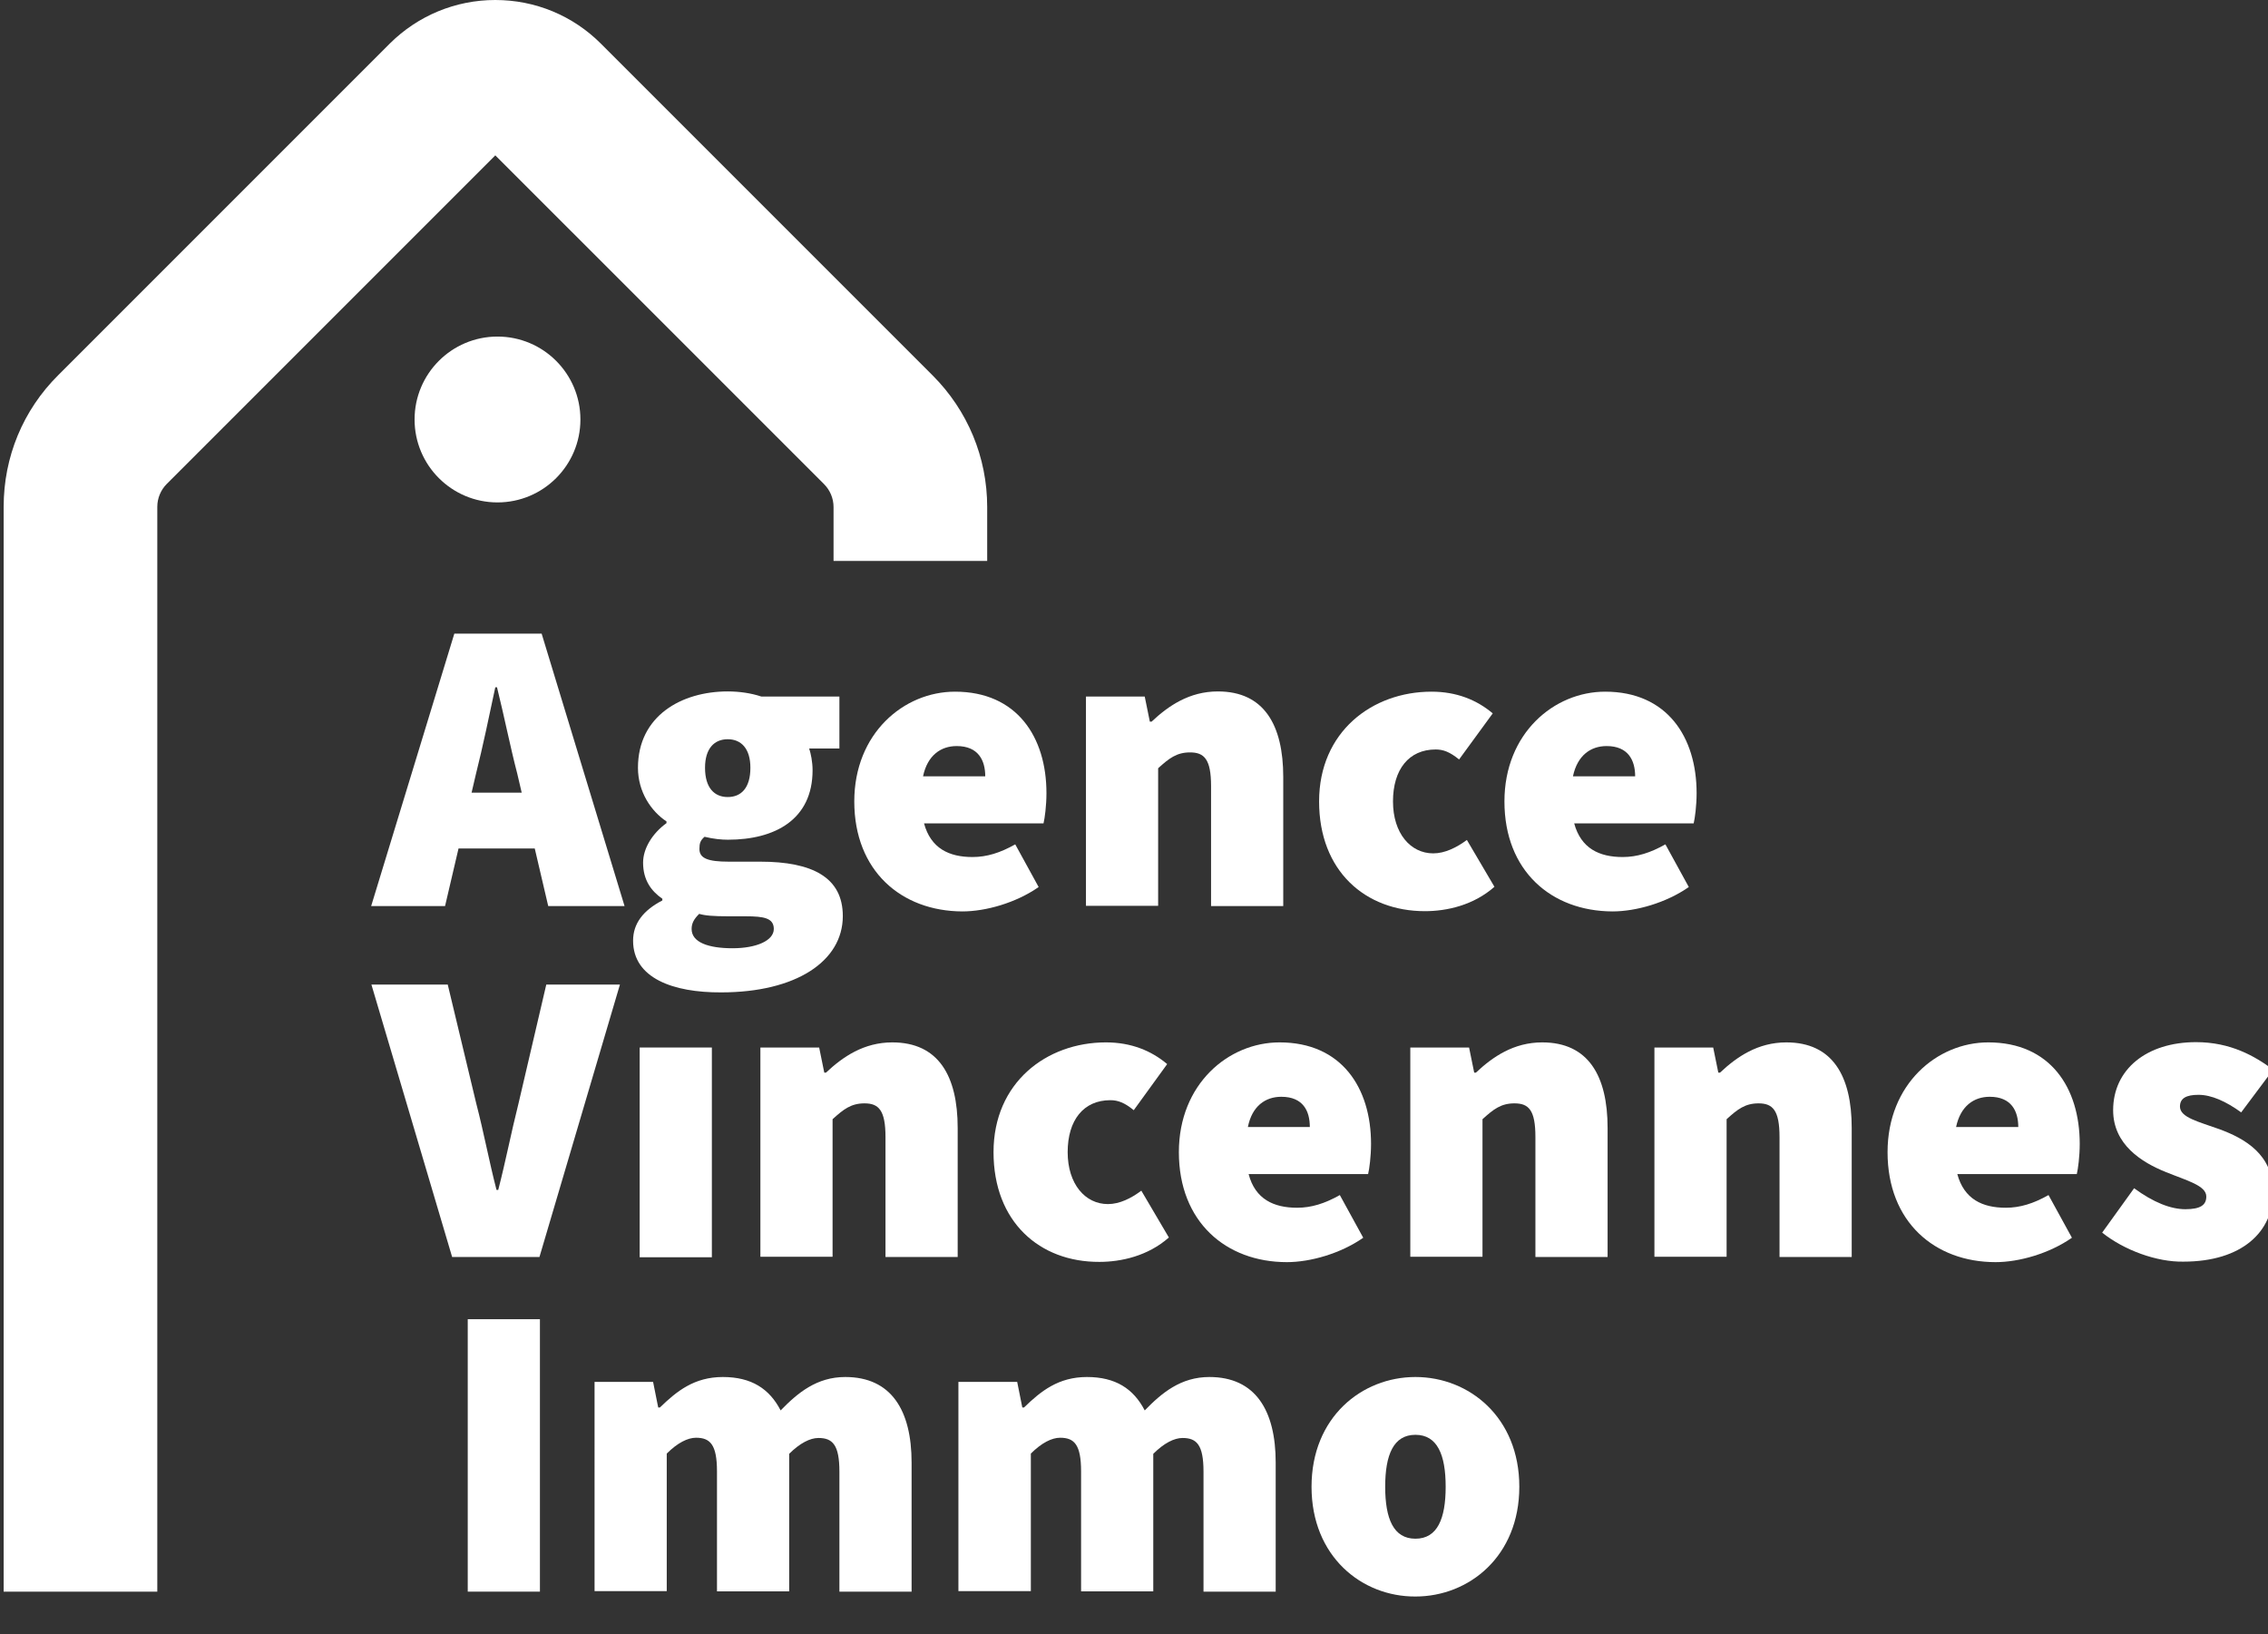
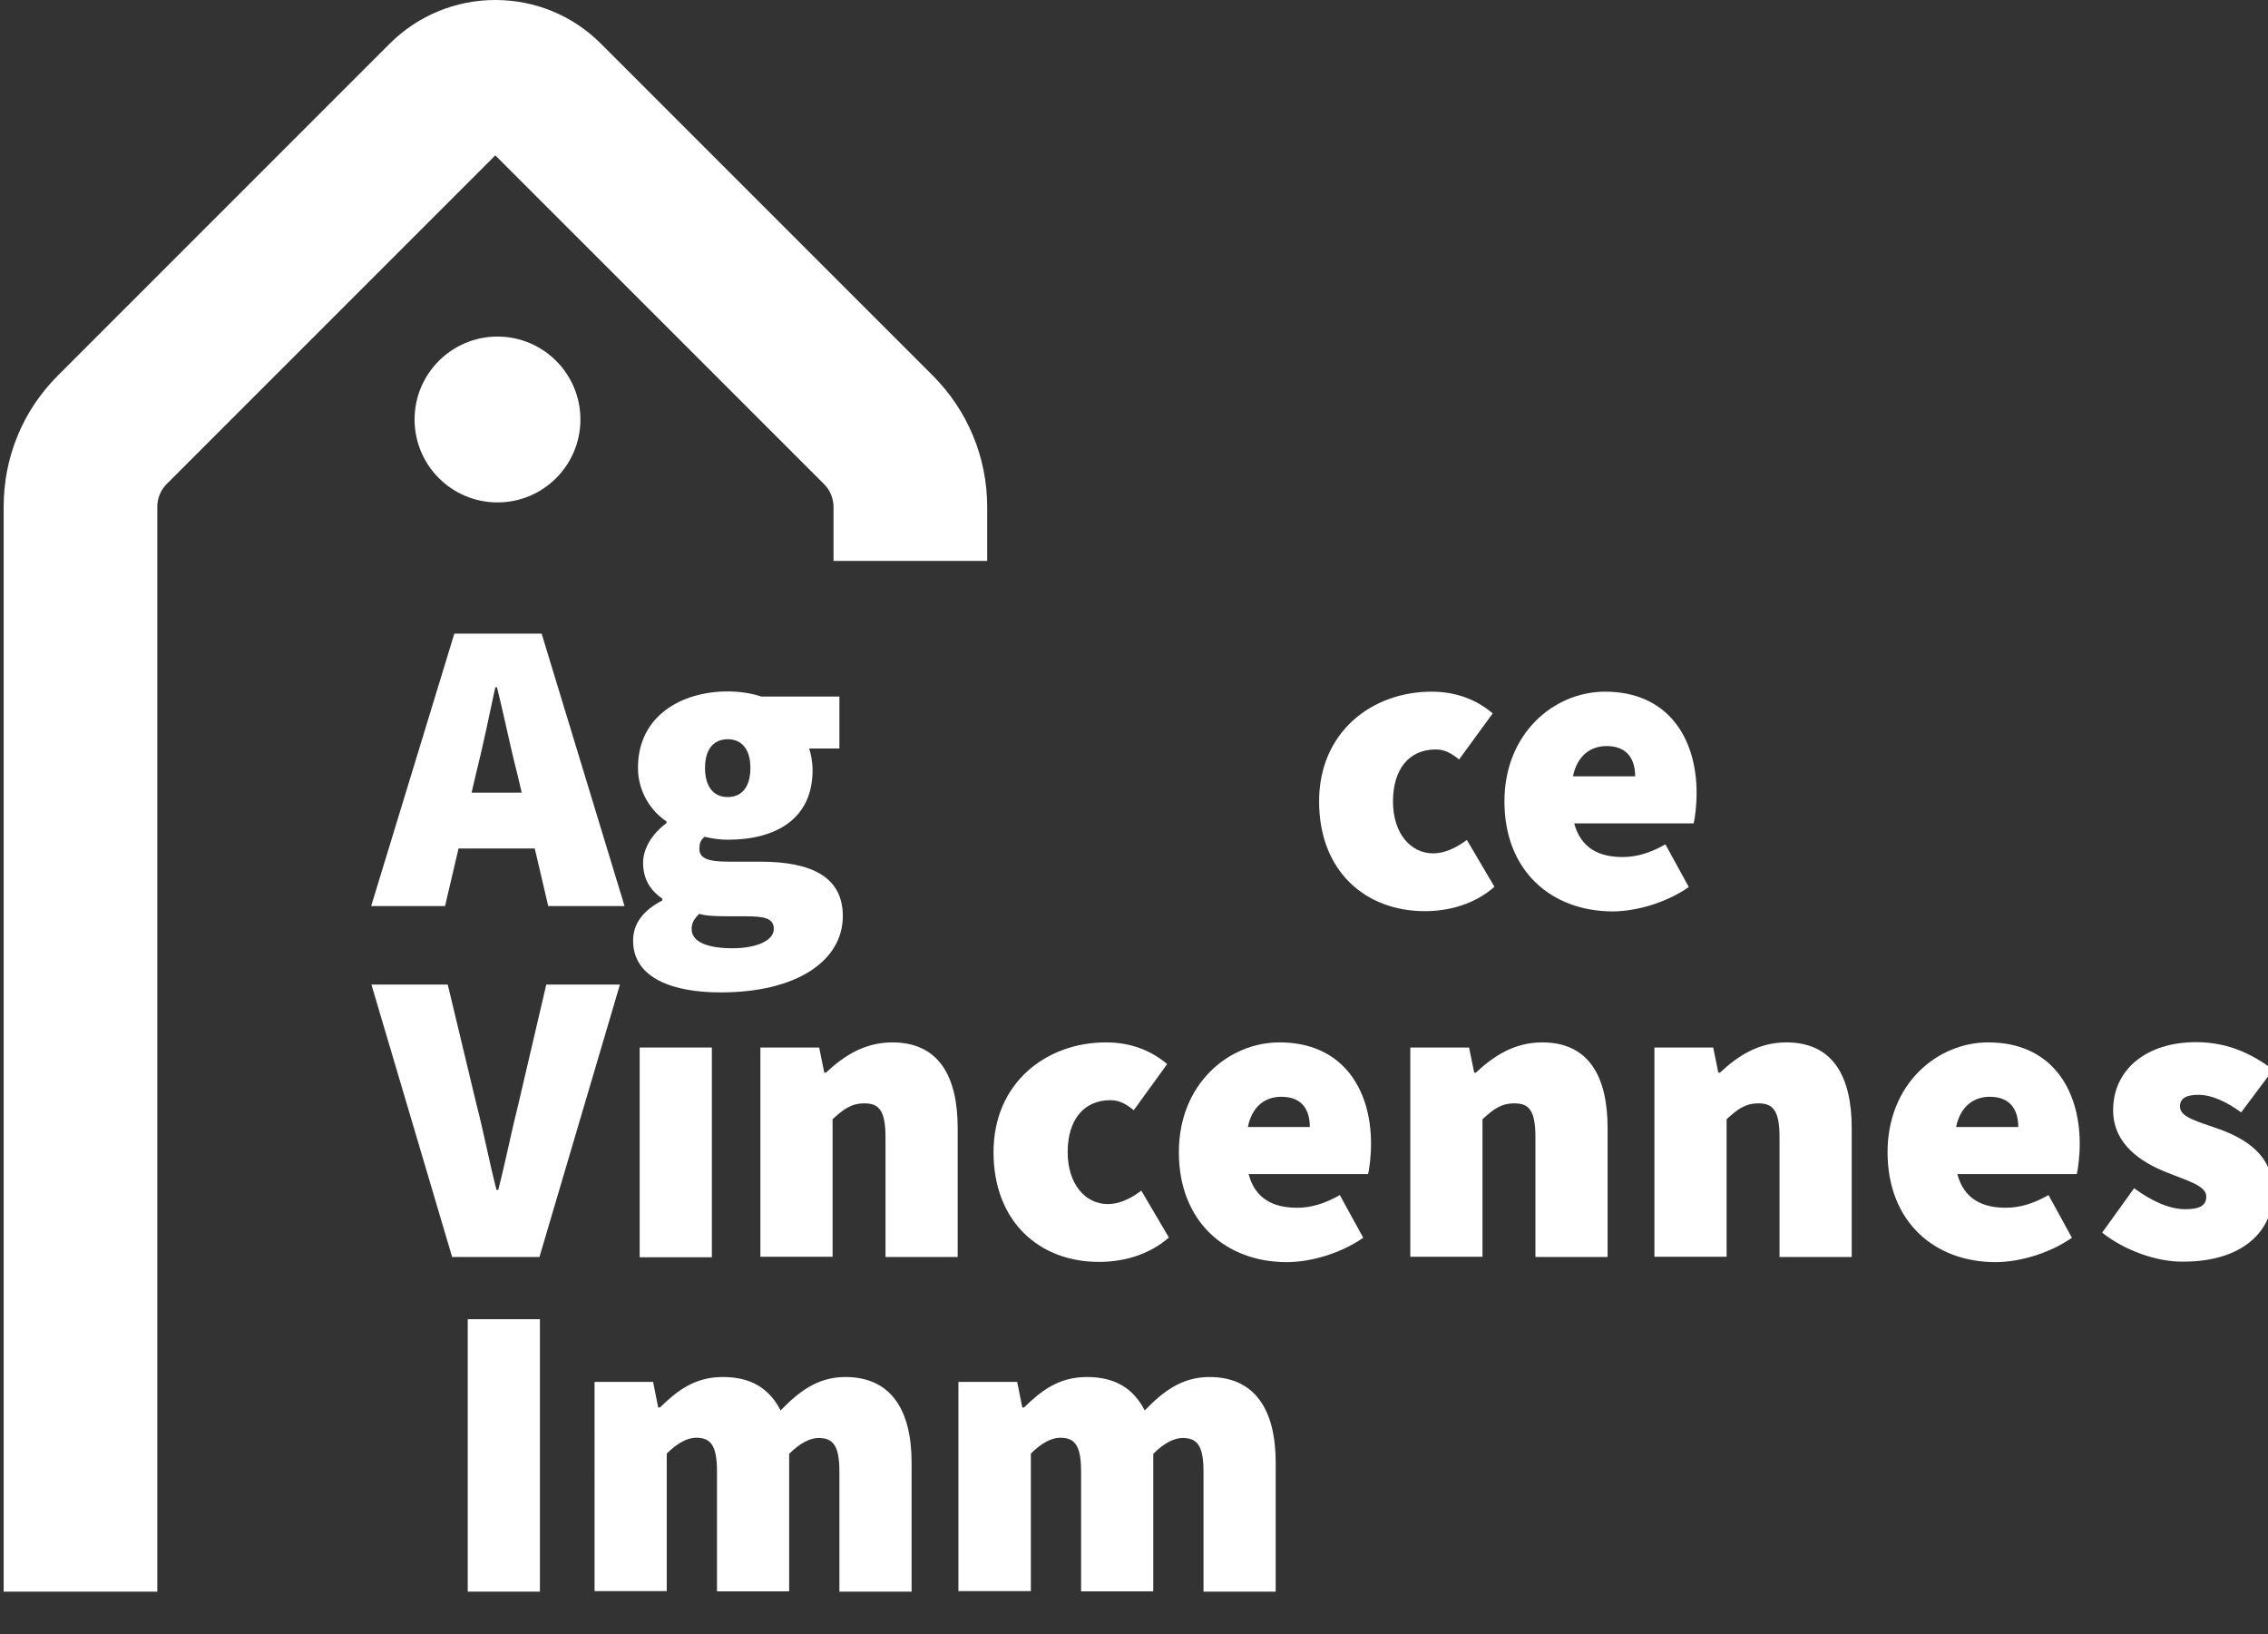
<svg xmlns="http://www.w3.org/2000/svg" version="1.1" id="Calque_1" x="0px" y="0px" viewBox="0 0 93 67" style="enable-background:new 0 0 93 67;" xml:space="preserve">
  <rect x="0" y="0" width="93" height="67" fill="#333333" stroke="none" />
  <style type="text/css">
	.st0{fill:#FFFFFF;}
</style>
  <g>
    <path class="st0" d="M6.45,65.26h-6.3V20.78c0-2.04,0.79-3.96,2.24-5.4l13.6-13.6C17.14,0.64,18.68,0,20.31,0   c1.64,0,3.18,0.64,4.33,1.79l13.6,13.6c1.44,1.44,2.24,3.36,2.24,5.4v2.21h-6.3v-2.21c0-0.35-0.14-0.69-0.39-0.94L20.31,6.37   L6.84,19.84c-0.25,0.25-0.39,0.59-0.39,0.94V65.26z" />
    <circle class="st0" cx="20.4" cy="17.2" r="3.4" />
    <g>
      <g>
        <path class="st0" d="M18.63,25.98h3.58l3.4,11.17h-3.13l-1.27-5.43c-0.28-1.07-0.55-2.42-0.83-3.54h-0.07     c-0.24,1.13-0.52,2.47-0.79,3.54l-1.27,5.43h-3.03L18.63,25.98z M17.67,32.5h5.47v2.29h-5.47V32.5z" />
        <path class="st0" d="M25.96,38.57c0-0.7,0.41-1.24,1.2-1.65v-0.07c-0.45-0.31-0.79-0.76-0.79-1.48c0-0.58,0.38-1.2,0.96-1.62     v-0.07c-0.62-0.41-1.17-1.2-1.17-2.2c0-2.13,1.79-3.13,3.68-3.13c0.48,0,0.96,0.07,1.38,0.21h3.2v2.13h-1.24     c0.07,0.21,0.14,0.55,0.14,0.89c0,2.03-1.55,2.85-3.47,2.85c-0.27,0-0.58-0.03-0.96-0.12c-0.17,0.15-0.21,0.26-0.21,0.5     c0,0.38,0.34,0.52,1.2,0.52h1.29c2.15,0,3.39,0.65,3.39,2.23c0,1.86-1.93,3.13-4.99,3.13C27.61,40.7,25.96,40.11,25.96,38.57z      M31.73,38.09c0-0.45-0.41-0.52-1.15-0.52h-0.67c-0.69,0-1-0.03-1.24-0.1c-0.21,0.21-0.31,0.38-0.31,0.62     c0,0.55,0.69,0.79,1.68,0.79C31.01,38.88,31.73,38.57,31.73,38.09z M30.77,31.48c0-0.79-0.38-1.17-0.93-1.17     s-0.93,0.38-0.93,1.17c0,0.82,0.38,1.2,0.93,1.2S30.77,32.31,30.77,31.48z" />
-         <path class="st0" d="M35.03,32.86c0-2.79,2.03-4.5,4.13-4.5c2.54,0,3.75,1.86,3.75,4.16c0,0.52-0.07,1.03-0.12,1.24h-4.9     c0.28,1.03,1.03,1.38,1.99,1.38c0.58,0,1.13-0.17,1.75-0.52l0.96,1.75c-0.93,0.65-2.17,1-3.13,1     C36.96,37.36,35.03,35.71,35.03,32.86z M40.4,31.83c0-0.65-0.28-1.24-1.17-1.24c-0.65,0-1.2,0.38-1.38,1.24H40.4z" />
-         <path class="st0" d="M44.53,28.56h2.41l0.21,1.03h0.07c0.69-0.65,1.55-1.24,2.72-1.24c1.89,0,2.68,1.37,2.68,3.51v5.29h-2.96     v-4.92c0-1.1-0.28-1.38-0.86-1.38c-0.55,0-0.86,0.24-1.31,0.65v5.64h-2.96V28.56z" />
        <path class="st0" d="M54.09,32.86c0-2.85,2.17-4.5,4.61-4.5c1.03,0,1.86,0.34,2.51,0.89l-1.38,1.89     c-0.38-0.31-0.65-0.41-0.96-0.41c-1.1,0-1.75,0.82-1.75,2.13c0,1.31,0.72,2.13,1.65,2.13c0.48,0,0.96-0.24,1.38-0.55l1.13,1.92     c-0.86,0.76-1.96,1-2.85,1C55.98,37.36,54.09,35.71,54.09,32.86z" />
        <path class="st0" d="M61.69,32.86c0-2.79,2.03-4.5,4.13-4.5c2.54,0,3.75,1.86,3.75,4.16c0,0.52-0.07,1.03-0.12,1.24h-4.9     c0.28,1.03,1.03,1.38,1.99,1.38c0.58,0,1.13-0.17,1.75-0.52l0.96,1.75c-0.93,0.65-2.17,1-3.13,1     C63.61,37.36,61.69,35.71,61.69,32.86z M67.05,31.83c0-0.65-0.28-1.24-1.17-1.24c-0.65,0-1.2,0.38-1.38,1.24H67.05z" />
      </g>
      <path class="st0" d="M15.23,40.37h3.13l1.17,4.88c0.31,1.19,0.52,2.34,0.83,3.54h0.07c0.31-1.2,0.53-2.35,0.83-3.54l1.14-4.88    h3.02l-3.3,11.17h-3.58L15.23,40.37z" />
      <path class="st0" d="M26.23,42.95h2.96v8.6h-2.96V42.95z" />
      <path class="st0" d="M31.18,42.95h2.41l0.21,1.03h0.07c0.69-0.65,1.55-1.24,2.72-1.24c1.89,0,2.68,1.37,2.68,3.51v5.29h-2.96    v-4.92c0-1.1-0.28-1.38-0.86-1.38c-0.55,0-0.86,0.24-1.31,0.65v5.64h-2.96V42.95z" />
      <path class="st0" d="M40.74,47.24c0-2.85,2.17-4.5,4.61-4.5c1.03,0,1.86,0.34,2.51,0.89l-1.37,1.89    c-0.38-0.31-0.65-0.41-0.96-0.41c-1.1,0-1.75,0.82-1.75,2.13s0.72,2.13,1.65,2.13c0.48,0,0.96-0.24,1.37-0.55l1.13,1.92    c-0.86,0.76-1.96,1-2.85,1C42.63,51.75,40.74,50.1,40.74,47.24z" />
      <path class="st0" d="M48.34,47.24c0-2.79,2.03-4.5,4.13-4.5c2.54,0,3.75,1.86,3.75,4.16c0,0.52-0.07,1.03-0.12,1.24h-4.9    c0.27,1.03,1.03,1.38,1.99,1.38c0.58,0,1.13-0.17,1.75-0.52l0.96,1.75c-0.93,0.65-2.17,1-3.13,1    C50.27,51.75,48.34,50.1,48.34,47.24z M53.71,46.21c0-0.65-0.27-1.24-1.17-1.24c-0.65,0-1.2,0.38-1.37,1.24H53.71z" />
      <path class="st0" d="M57.83,42.95h2.41l0.21,1.03h0.07c0.69-0.65,1.55-1.24,2.72-1.24c1.89,0,2.68,1.37,2.68,3.51v5.29h-2.96    v-4.92c0-1.1-0.27-1.38-0.86-1.38c-0.55,0-0.86,0.24-1.31,0.65v5.64h-2.96V42.95z" />
      <path class="st0" d="M67.84,42.95h2.41l0.21,1.03h0.07c0.69-0.65,1.55-1.24,2.72-1.24c1.89,0,2.68,1.37,2.68,3.51v5.29h-2.96    v-4.92c0-1.1-0.28-1.38-0.86-1.38c-0.55,0-0.86,0.24-1.31,0.65v5.64h-2.96V42.95z" />
      <path class="st0" d="M77.4,47.24c0-2.79,2.03-4.5,4.13-4.5c2.54,0,3.75,1.86,3.75,4.16c0,0.52-0.07,1.03-0.12,1.24h-4.9    c0.28,1.03,1.03,1.38,1.99,1.38c0.58,0,1.13-0.17,1.75-0.52l0.96,1.75c-0.93,0.65-2.17,1-3.13,1C79.33,51.75,77.4,50.1,77.4,47.24    z M82.76,46.21c0-0.65-0.28-1.24-1.17-1.24c-0.65,0-1.2,0.38-1.38,1.24H82.76z" />
      <path class="st0" d="M86.2,50.54l1.31-1.82c0.79,0.58,1.5,0.86,2.1,0.86c0.62,0,0.86-0.17,0.86-0.52c0-0.45-0.79-0.65-1.65-1    c-1-0.4-2.17-1.13-2.17-2.54c0-1.68,1.38-2.79,3.4-2.79c1.41,0,2.41,0.57,3.16,1.13l-1.31,1.75c-0.62-0.45-1.22-0.72-1.75-0.72    c-0.5,0-0.76,0.14-0.76,0.48c0,0.45,0.76,0.62,1.62,0.93c1.03,0.38,2.2,1.03,2.2,2.58c0,1.62-1.27,2.85-3.68,2.85    C88.44,51.75,87.1,51.26,86.2,50.54z" />
      <path class="st0" d="M19.18,54.09h2.96v11.17h-2.96V54.09z" />
      <path class="st0" d="M24.37,56.66h2.41l0.21,1.05h0.07c0.69-0.67,1.41-1.25,2.58-1.25c1.17,0,1.91,0.48,2.37,1.37    c0.7-0.72,1.48-1.37,2.65-1.37c1.89,0,2.72,1.37,2.72,3.51v5.29h-2.96v-4.92c0-1.1-0.28-1.38-0.86-1.38    c-0.34,0-0.76,0.21-1.2,0.65v5.64h-2.96v-4.92c0-1.1-0.28-1.38-0.86-1.38c-0.34,0-0.76,0.21-1.2,0.65v5.64h-2.96V56.66z" />
      <path class="st0" d="M39.3,56.66h2.41l0.21,1.05h0.07c0.69-0.67,1.41-1.25,2.58-1.25c1.17,0,1.91,0.48,2.37,1.37    c0.7-0.72,1.48-1.37,2.65-1.37c1.89,0,2.72,1.37,2.72,3.51v5.29h-2.96v-4.92c0-1.1-0.28-1.38-0.86-1.38    c-0.34,0-0.76,0.21-1.2,0.65v5.64h-2.96v-4.92c0-1.1-0.28-1.38-0.86-1.38c-0.34,0-0.76,0.21-1.2,0.65v5.64H39.3V56.66z" />
-       <path class="st0" d="M53.78,60.96c0-2.85,2.06-4.5,4.26-4.5c2.2,0,4.26,1.65,4.26,4.5c0,2.85-2.06,4.5-4.26,4.5    C55.84,65.47,53.78,63.82,53.78,60.96z M59.28,60.96c0-1.31-0.34-2.13-1.24-2.13s-1.24,0.82-1.24,2.13c0,1.31,0.34,2.13,1.24,2.13    S59.28,62.27,59.28,60.96z" />
    </g>
  </g>
</svg>